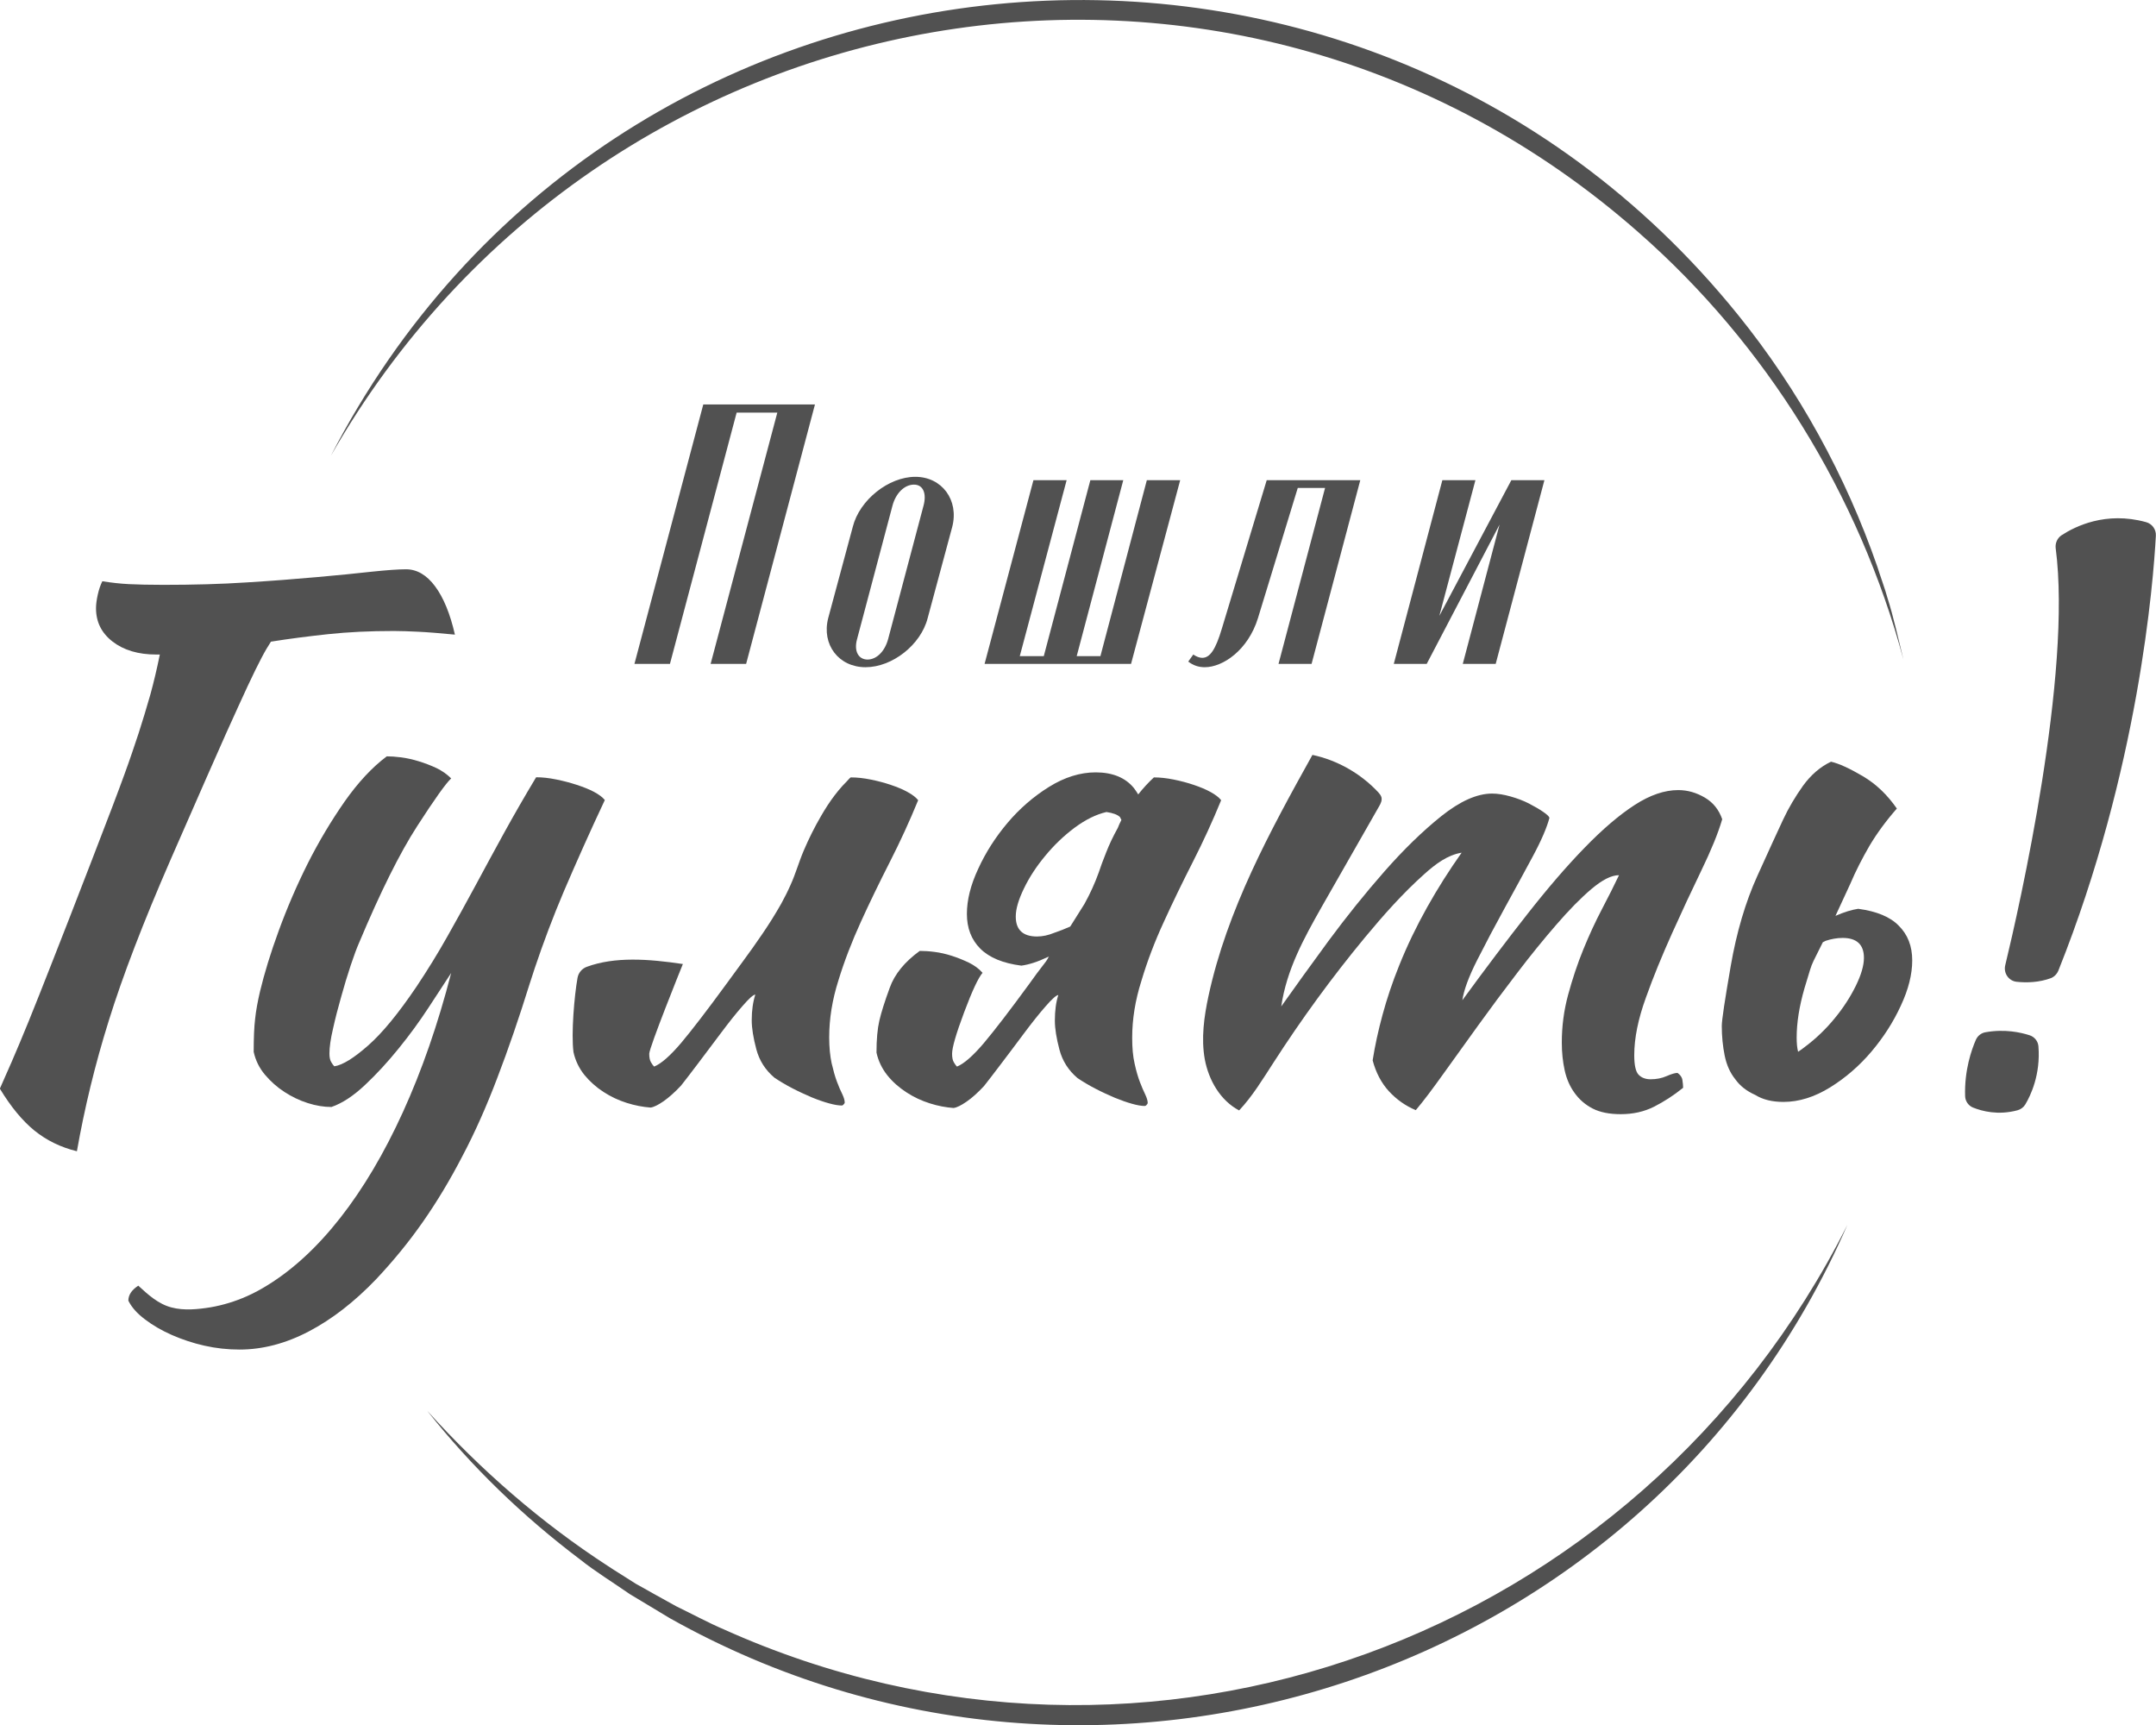
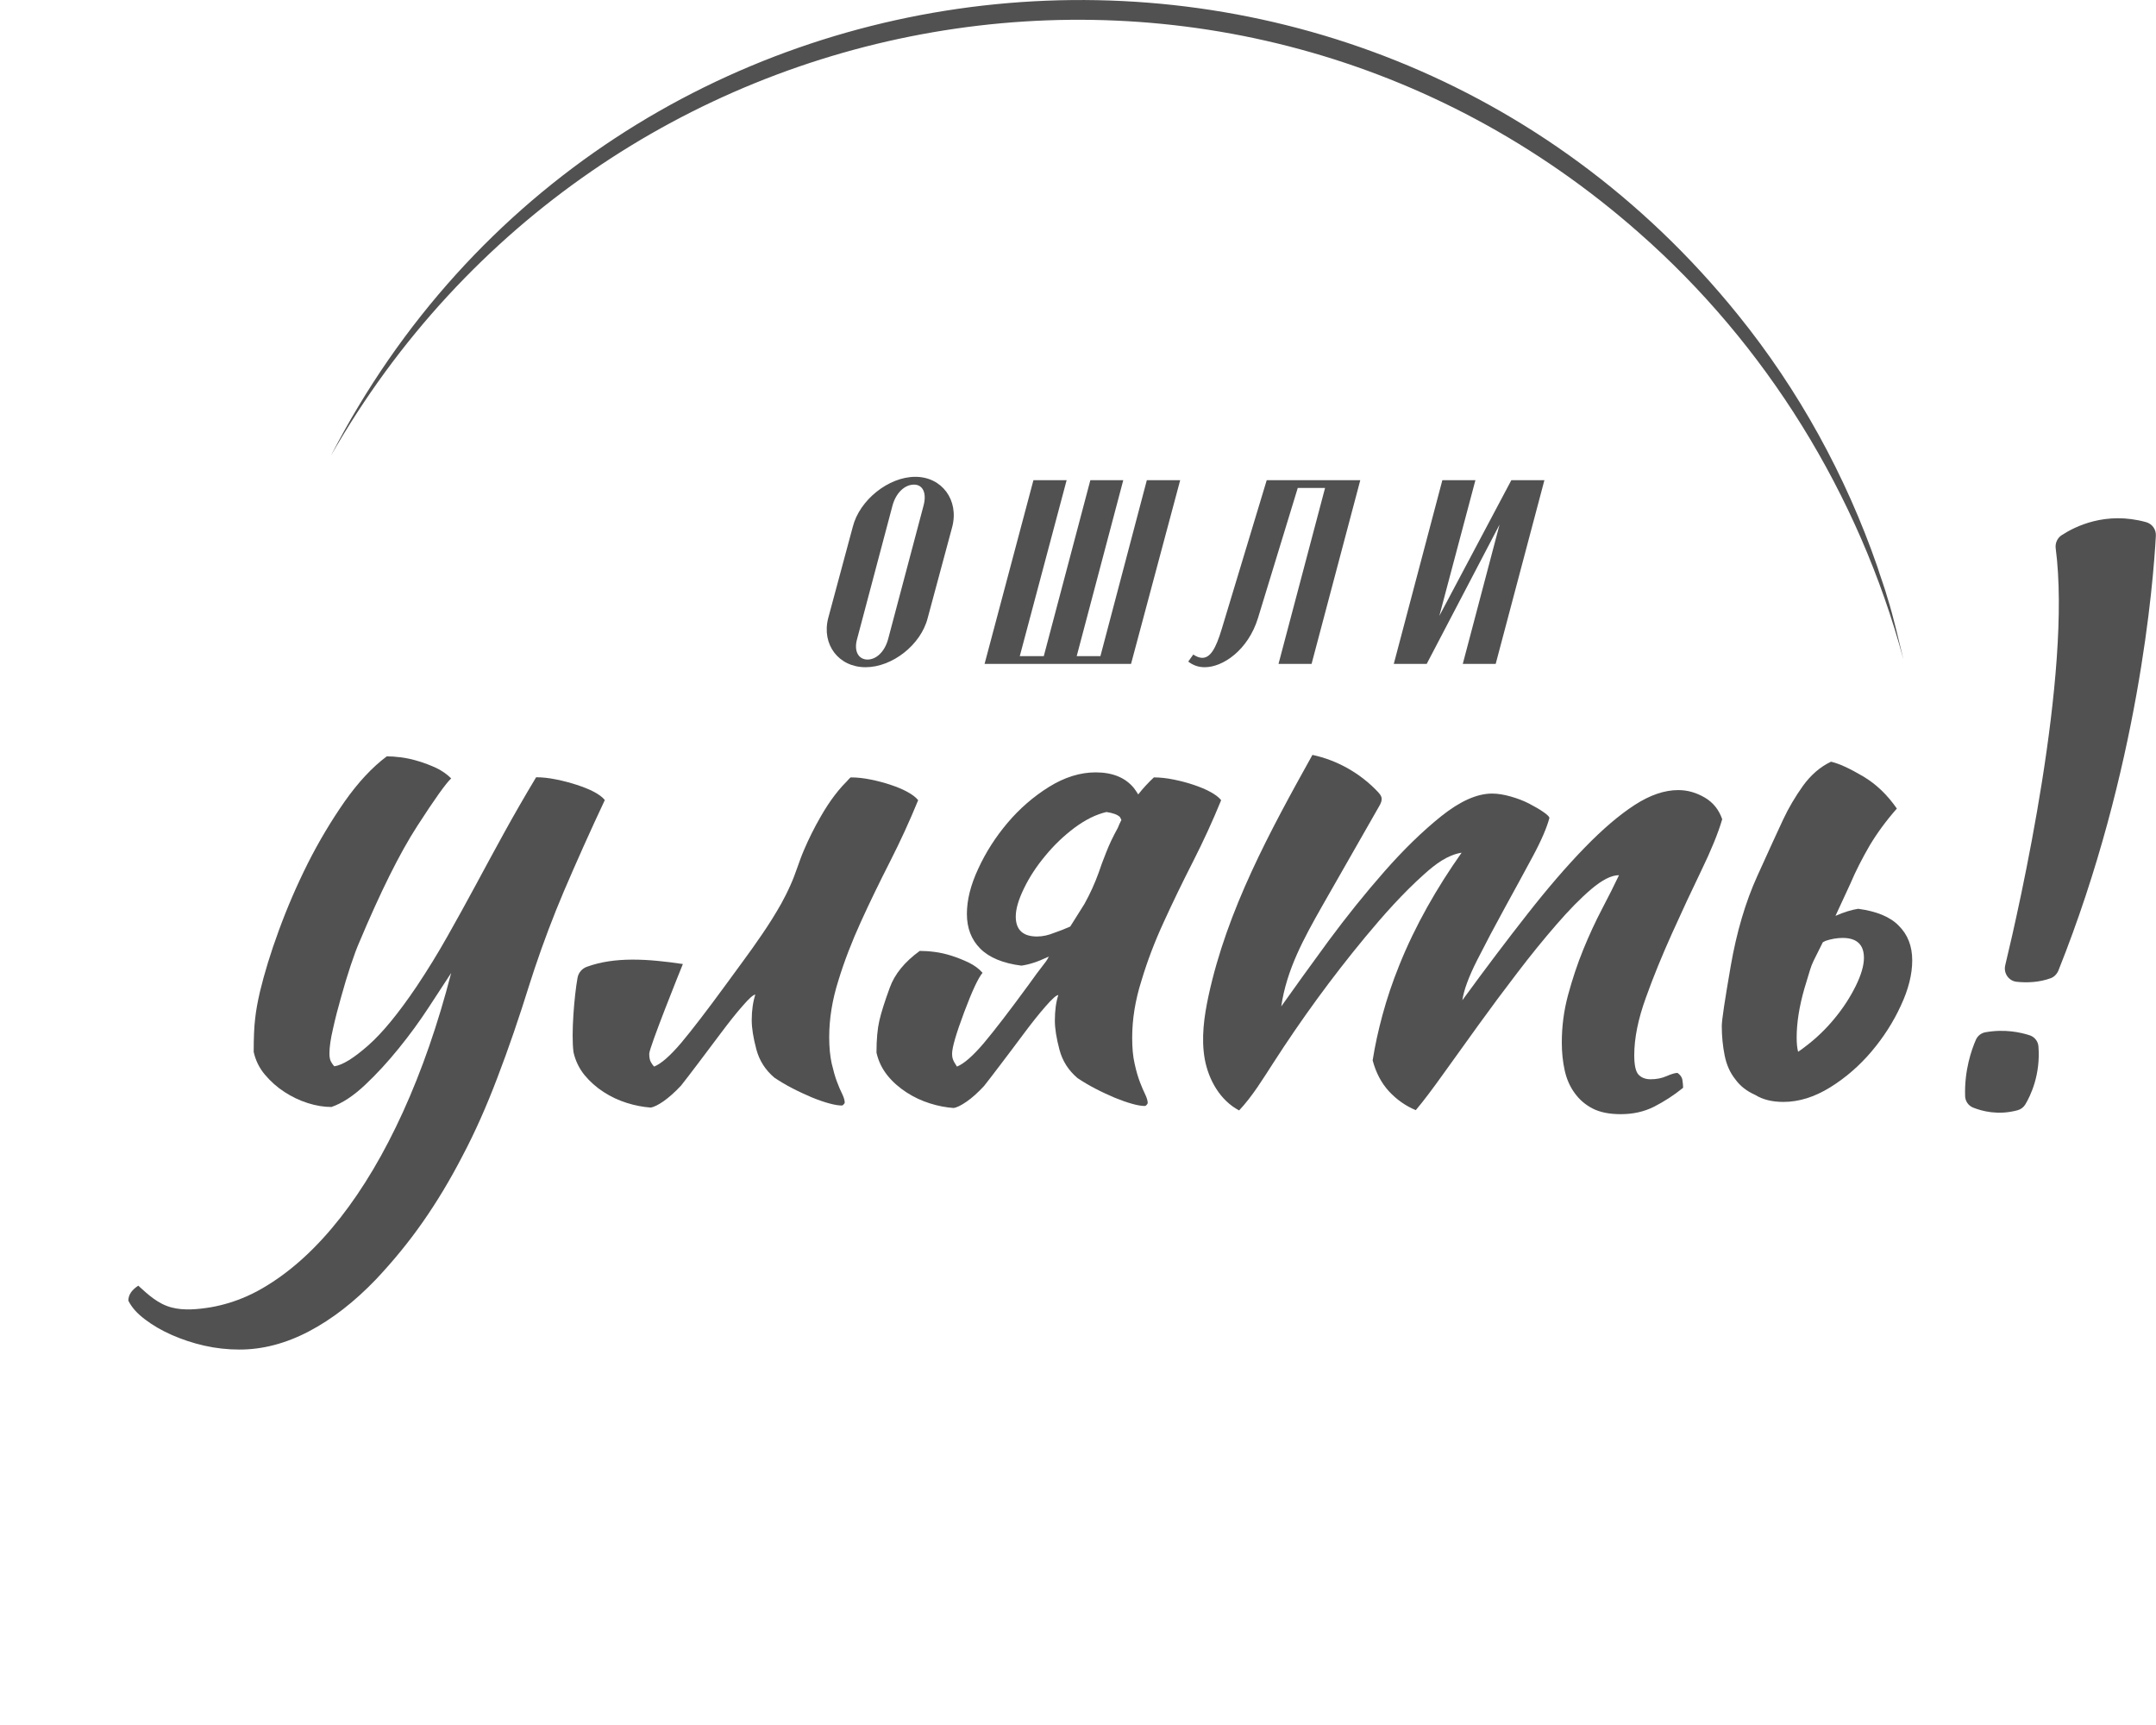
<svg xmlns="http://www.w3.org/2000/svg" width="60" height="48" viewBox="0 0 60 48" fill="none">
  <g clip-path="url(#clip0_251_1017)">
-     <path d="M20.764 18.474L22.68 11.254H19.572L17.656 18.474H18.644L20.5 11.482H21.632L19.776 18.474H20.764Z" fill="#515151" />
    <path d="M24.088 18.566C24.828 18.566 25.624 17.948 25.816 17.201L26.5 14.661C26.692 13.918 26.216 13.268 25.472 13.268C24.732 13.268 23.92 13.91 23.732 14.661L23.048 17.201C22.86 17.936 23.34 18.566 24.088 18.566ZM23.852 17.783L24.836 14.075C24.928 13.726 25.168 13.485 25.436 13.485C25.684 13.485 25.796 13.722 25.7 14.075L24.716 17.783C24.624 18.124 24.396 18.353 24.14 18.353C23.884 18.349 23.76 18.112 23.852 17.783Z" fill="#515151" />
    <path d="M28.76 13.361L27.4 18.474H31.476L32.844 13.361H31.916L30.624 18.257H29.964L31.26 13.361H30.344L29.048 18.257H28.38L29.684 13.361H28.76Z" fill="#515151" />
    <path d="M36.5 18.474L37.856 13.361H35.252L34.004 17.49C33.828 18.08 33.672 18.305 33.456 18.305C33.384 18.305 33.296 18.273 33.208 18.213L33.068 18.409C33.204 18.514 33.352 18.566 33.528 18.566C34.032 18.566 34.732 18.092 35.008 17.201L36.116 13.577H36.876L35.58 18.474H36.5Z" fill="#515151" />
-     <path d="M6.292 20.408C6.536 19.866 6.736 19.429 6.892 19.092C7.048 18.755 7.18 18.494 7.276 18.309C7.372 18.124 7.464 17.972 7.54 17.855C8.04 17.775 8.568 17.707 9.124 17.647C9.68 17.587 10.296 17.558 10.964 17.558C11.16 17.558 11.388 17.567 11.644 17.579C11.9 17.591 12.24 17.619 12.66 17.659C12.528 17.081 12.344 16.631 12.108 16.314C11.872 15.997 11.6 15.841 11.3 15.841C11.076 15.841 10.756 15.865 10.336 15.909C9.916 15.957 9.412 16.005 8.828 16.058C8.244 16.11 7.592 16.162 6.868 16.206C6.144 16.254 5.372 16.274 4.544 16.274C4.152 16.274 3.832 16.266 3.588 16.254C3.344 16.242 3.1 16.214 2.848 16.174C2.796 16.278 2.752 16.403 2.72 16.551C2.688 16.696 2.672 16.82 2.672 16.924C2.672 17.306 2.824 17.615 3.136 17.855C3.444 18.092 3.848 18.213 4.348 18.213H4.448C4.368 18.606 4.28 18.979 4.184 19.328C4.084 19.678 3.976 20.035 3.86 20.396C3.74 20.757 3.612 21.142 3.464 21.544C3.32 21.945 3.016 22.748 2.548 23.956C2.084 25.16 1.72 26.091 1.464 26.741C1.208 27.395 0.988 27.949 0.804 28.403C0.62 28.856 0.46 29.233 0.332 29.53C0.2 29.827 0.088 30.08 -0.004 30.293C0.3 30.795 0.62 31.184 0.96 31.461C1.304 31.738 1.696 31.926 2.14 32.035C2.352 30.835 2.644 29.623 3.028 28.399C3.408 27.175 3.984 25.67 4.76 23.892C5.54 22.106 6.052 20.946 6.292 20.408Z" fill="#515151" />
    <path d="M13.84 29.992C14.144 29.201 14.444 28.326 14.744 27.363C14.788 27.223 14.832 27.086 14.88 26.946C15.124 26.219 15.392 25.509 15.688 24.811C16.044 23.98 16.424 23.129 16.832 22.262C16.768 22.182 16.664 22.106 16.528 22.033C16.392 21.961 16.228 21.897 16.044 21.837C15.86 21.777 15.672 21.728 15.472 21.688C15.276 21.648 15.092 21.628 14.92 21.628C14.604 22.154 14.308 22.668 14.032 23.169C13.756 23.671 13.492 24.157 13.236 24.634C12.98 25.108 12.72 25.581 12.456 26.047C12.192 26.516 11.904 26.986 11.588 27.459C11.088 28.198 10.644 28.74 10.248 29.089C9.852 29.438 9.54 29.635 9.304 29.671C9.276 29.643 9.248 29.607 9.216 29.55C9.184 29.498 9.168 29.418 9.168 29.314C9.168 29.141 9.2 28.912 9.268 28.623C9.332 28.334 9.408 28.038 9.496 27.732C9.58 27.427 9.668 27.139 9.76 26.861C9.852 26.585 9.932 26.372 9.996 26.227C10.588 24.819 11.124 23.739 11.612 22.985C12.096 22.234 12.412 21.793 12.556 21.66C12.436 21.54 12.3 21.448 12.144 21.371C11.988 21.299 11.824 21.235 11.652 21.183C11.48 21.13 11.316 21.094 11.16 21.074C11.004 21.054 10.872 21.046 10.764 21.046C10.356 21.351 9.968 21.769 9.592 22.302C9.22 22.836 8.876 23.41 8.568 24.02C8.26 24.634 7.992 25.256 7.76 25.89C7.528 26.52 7.356 27.09 7.236 27.588C7.172 27.865 7.124 28.118 7.1 28.351C7.072 28.579 7.06 28.888 7.06 29.27C7.112 29.506 7.216 29.719 7.376 29.908C7.532 30.092 7.712 30.253 7.916 30.385C8.12 30.518 8.336 30.622 8.564 30.694C8.792 30.767 9.012 30.803 9.224 30.803C9.528 30.698 9.836 30.494 10.16 30.189C10.48 29.888 10.792 29.55 11.096 29.173C11.4 28.8 11.676 28.419 11.924 28.041C12.172 27.66 12.384 27.339 12.556 27.074C12.188 28.499 11.74 29.787 11.216 30.939C10.692 32.091 10.108 33.074 9.472 33.885C8.836 34.696 8.16 35.322 7.444 35.763C7.256 35.88 7.064 35.984 6.864 36.072C6.544 36.213 6.208 36.317 5.86 36.377C5.512 36.433 5.12 36.474 4.772 36.381C4.404 36.285 4.124 36.028 3.848 35.775C3.664 35.896 3.572 36.032 3.572 36.193C3.664 36.377 3.816 36.55 4.036 36.714C4.252 36.879 4.5 37.023 4.784 37.148C5.068 37.272 5.368 37.373 5.688 37.445C6.008 37.517 6.336 37.553 6.664 37.553C7.308 37.553 7.952 37.385 8.596 37.047C9.24 36.71 9.864 36.225 10.468 35.595C10.94 35.093 11.376 34.563 11.768 34.001C12.16 33.44 12.528 32.829 12.872 32.163C13.216 31.513 13.54 30.783 13.84 29.992Z" fill="#515151" />
    <path d="M23.956 25.654C24.204 25.108 24.476 24.55 24.764 23.984C25.052 23.418 25.316 22.844 25.552 22.266C25.488 22.186 25.388 22.11 25.256 22.038C25.124 21.965 24.972 21.901 24.792 21.841C24.616 21.781 24.428 21.732 24.232 21.692C24.036 21.652 23.852 21.632 23.68 21.632C23.656 21.632 23.584 21.728 23.564 21.744C23.524 21.785 23.484 21.829 23.444 21.869C23.368 21.953 23.296 22.041 23.228 22.13C23.088 22.314 22.964 22.507 22.848 22.708C22.668 23.017 22.508 23.338 22.368 23.667C22.232 23.984 22.14 24.321 21.996 24.634C21.92 24.807 21.832 24.979 21.74 25.148C21.576 25.437 21.4 25.718 21.216 25.987C21.032 26.256 20.852 26.512 20.676 26.749C20.5 26.986 20.344 27.199 20.212 27.383C19.672 28.122 19.252 28.668 18.952 29.025C18.648 29.382 18.4 29.599 18.204 29.679C18.176 29.651 18.148 29.615 18.116 29.558C18.084 29.506 18.068 29.426 18.068 29.322C18.068 29.149 18.94 26.978 19.004 26.825C18.036 26.681 17.108 26.617 16.332 26.902C16.196 26.95 16.096 27.07 16.072 27.211C15.984 27.7 15.892 28.76 15.96 29.278C16.012 29.514 16.116 29.727 16.264 29.912C16.416 30.096 16.592 30.253 16.796 30.385C17 30.518 17.216 30.618 17.444 30.69C17.672 30.762 17.892 30.803 18.104 30.819C18.196 30.807 18.316 30.747 18.468 30.642C18.616 30.538 18.78 30.393 18.952 30.209C19.056 30.076 19.216 29.872 19.424 29.595C19.632 29.318 19.848 29.033 20.064 28.744C20.28 28.455 20.48 28.202 20.664 27.993C20.848 27.781 20.964 27.676 21.02 27.676C20.956 27.873 20.92 28.11 20.92 28.387C20.92 28.611 20.964 28.88 21.048 29.197C21.132 29.514 21.3 29.775 21.552 29.988C21.708 30.092 21.876 30.193 22.056 30.285C22.232 30.377 22.412 30.457 22.588 30.534C22.764 30.606 22.924 30.662 23.072 30.702C23.216 30.742 23.336 30.762 23.428 30.762C23.44 30.762 23.456 30.755 23.468 30.742C23.496 30.714 23.508 30.694 23.508 30.682C23.508 30.618 23.484 30.538 23.44 30.445C23.392 30.353 23.344 30.237 23.292 30.1C23.24 29.964 23.192 29.791 23.144 29.587C23.1 29.382 23.076 29.141 23.076 28.864C23.076 28.351 23.16 27.825 23.332 27.283C23.496 26.745 23.708 26.199 23.956 25.654Z" fill="#515151" />
-     <path d="M32.388 25.654C32.636 25.108 32.908 24.55 33.196 23.984C33.484 23.418 33.748 22.844 33.984 22.266C33.92 22.186 33.82 22.11 33.688 22.038C33.556 21.965 33.4 21.901 33.224 21.841C33.048 21.781 32.86 21.732 32.664 21.692C32.468 21.652 32.284 21.632 32.112 21.632C31.956 21.777 31.808 21.937 31.676 22.106C31.636 22.041 31.596 21.981 31.556 21.929C31.32 21.64 30.964 21.492 30.492 21.492C30.06 21.492 29.624 21.628 29.192 21.897C28.76 22.166 28.376 22.499 28.04 22.896C27.704 23.294 27.432 23.719 27.224 24.173C27.012 24.626 26.908 25.044 26.908 25.429C26.908 25.826 27.032 26.147 27.28 26.396C27.528 26.645 27.912 26.805 28.424 26.87C28.636 26.841 28.876 26.765 29.152 26.633C29.164 26.633 29.18 26.625 29.192 26.613C29.164 26.665 29.14 26.709 29.112 26.749C28.928 26.986 28.768 27.199 28.64 27.383C28.1 28.122 27.68 28.668 27.38 29.025C27.076 29.382 26.828 29.599 26.632 29.679C26.604 29.651 26.576 29.615 26.544 29.558C26.512 29.506 26.496 29.426 26.496 29.322C26.496 29.149 26.608 28.764 26.832 28.166C27.056 27.568 27.228 27.203 27.344 27.07C27.24 26.95 27.108 26.858 26.96 26.785C26.808 26.713 26.652 26.649 26.488 26.597C26.324 26.544 26.164 26.508 26.008 26.488C25.852 26.468 25.712 26.46 25.596 26.46C25.176 26.765 24.896 27.106 24.76 27.488C24.62 27.869 24.524 28.174 24.472 28.399C24.42 28.623 24.392 28.92 24.392 29.29C24.444 29.526 24.548 29.739 24.696 29.924C24.844 30.108 25.024 30.265 25.228 30.397C25.432 30.53 25.648 30.63 25.876 30.702C26.104 30.775 26.324 30.815 26.536 30.831C26.628 30.819 26.748 30.759 26.9 30.654C27.052 30.55 27.212 30.405 27.384 30.221C27.488 30.088 27.648 29.884 27.856 29.607C28.068 29.33 28.28 29.045 28.496 28.756C28.712 28.467 28.912 28.214 29.096 28.005C29.28 27.793 29.4 27.688 29.452 27.688C29.388 27.885 29.356 28.122 29.356 28.399C29.356 28.623 29.4 28.892 29.484 29.209C29.568 29.526 29.736 29.787 29.988 30C30.144 30.104 30.312 30.205 30.492 30.297C30.668 30.389 30.848 30.47 31.024 30.546C31.2 30.618 31.36 30.674 31.504 30.714C31.648 30.755 31.768 30.775 31.86 30.775C31.872 30.775 31.888 30.767 31.9 30.755C31.928 30.726 31.94 30.706 31.94 30.694C31.94 30.63 31.916 30.55 31.872 30.457C31.828 30.365 31.776 30.249 31.724 30.112C31.672 29.976 31.62 29.803 31.576 29.599C31.528 29.394 31.508 29.153 31.508 28.876C31.508 28.363 31.592 27.837 31.764 27.295C31.928 26.745 32.136 26.199 32.388 25.654ZM31.108 23.037C30.976 23.274 30.868 23.502 30.784 23.719C30.696 23.936 30.628 24.124 30.576 24.281C30.472 24.57 30.34 24.863 30.18 25.152C30.048 25.364 29.916 25.573 29.784 25.782C29.64 25.846 29.488 25.906 29.332 25.959C29.176 26.023 29.016 26.059 28.86 26.059C28.468 26.059 28.268 25.874 28.268 25.505C28.268 25.292 28.344 25.035 28.496 24.722C28.644 24.413 28.844 24.108 29.088 23.815C29.332 23.518 29.604 23.258 29.904 23.033C30.208 22.808 30.5 22.663 30.792 22.595C30.976 22.623 31.1 22.668 31.168 22.736C31.18 22.764 31.196 22.788 31.208 22.816C31.168 22.896 31.132 22.969 31.108 23.037Z" fill="#515151" />
+     <path d="M32.388 25.654C32.636 25.108 32.908 24.55 33.196 23.984C33.484 23.418 33.748 22.844 33.984 22.266C33.92 22.186 33.82 22.11 33.688 22.038C33.556 21.965 33.4 21.901 33.224 21.841C33.048 21.781 32.86 21.732 32.664 21.692C32.468 21.652 32.284 21.632 32.112 21.632C31.956 21.777 31.808 21.937 31.676 22.106C31.636 22.041 31.596 21.981 31.556 21.929C31.32 21.64 30.964 21.492 30.492 21.492C30.06 21.492 29.624 21.628 29.192 21.897C28.76 22.166 28.376 22.499 28.04 22.896C27.704 23.294 27.432 23.719 27.224 24.173C27.012 24.626 26.908 25.044 26.908 25.429C26.908 25.826 27.032 26.147 27.28 26.396C27.528 26.645 27.912 26.805 28.424 26.87C28.636 26.841 28.876 26.765 29.152 26.633C29.164 26.633 29.18 26.625 29.192 26.613C29.164 26.665 29.14 26.709 29.112 26.749C28.928 26.986 28.768 27.199 28.64 27.383C28.1 28.122 27.68 28.668 27.38 29.025C27.076 29.382 26.828 29.599 26.632 29.679C26.512 29.506 26.496 29.426 26.496 29.322C26.496 29.149 26.608 28.764 26.832 28.166C27.056 27.568 27.228 27.203 27.344 27.07C27.24 26.95 27.108 26.858 26.96 26.785C26.808 26.713 26.652 26.649 26.488 26.597C26.324 26.544 26.164 26.508 26.008 26.488C25.852 26.468 25.712 26.46 25.596 26.46C25.176 26.765 24.896 27.106 24.76 27.488C24.62 27.869 24.524 28.174 24.472 28.399C24.42 28.623 24.392 28.92 24.392 29.29C24.444 29.526 24.548 29.739 24.696 29.924C24.844 30.108 25.024 30.265 25.228 30.397C25.432 30.53 25.648 30.63 25.876 30.702C26.104 30.775 26.324 30.815 26.536 30.831C26.628 30.819 26.748 30.759 26.9 30.654C27.052 30.55 27.212 30.405 27.384 30.221C27.488 30.088 27.648 29.884 27.856 29.607C28.068 29.33 28.28 29.045 28.496 28.756C28.712 28.467 28.912 28.214 29.096 28.005C29.28 27.793 29.4 27.688 29.452 27.688C29.388 27.885 29.356 28.122 29.356 28.399C29.356 28.623 29.4 28.892 29.484 29.209C29.568 29.526 29.736 29.787 29.988 30C30.144 30.104 30.312 30.205 30.492 30.297C30.668 30.389 30.848 30.47 31.024 30.546C31.2 30.618 31.36 30.674 31.504 30.714C31.648 30.755 31.768 30.775 31.86 30.775C31.872 30.775 31.888 30.767 31.9 30.755C31.928 30.726 31.94 30.706 31.94 30.694C31.94 30.63 31.916 30.55 31.872 30.457C31.828 30.365 31.776 30.249 31.724 30.112C31.672 29.976 31.62 29.803 31.576 29.599C31.528 29.394 31.508 29.153 31.508 28.876C31.508 28.363 31.592 27.837 31.764 27.295C31.928 26.745 32.136 26.199 32.388 25.654ZM31.108 23.037C30.976 23.274 30.868 23.502 30.784 23.719C30.696 23.936 30.628 24.124 30.576 24.281C30.472 24.57 30.34 24.863 30.18 25.152C30.048 25.364 29.916 25.573 29.784 25.782C29.64 25.846 29.488 25.906 29.332 25.959C29.176 26.023 29.016 26.059 28.86 26.059C28.468 26.059 28.268 25.874 28.268 25.505C28.268 25.292 28.344 25.035 28.496 24.722C28.644 24.413 28.844 24.108 29.088 23.815C29.332 23.518 29.604 23.258 29.904 23.033C30.208 22.808 30.5 22.663 30.792 22.595C30.976 22.623 31.1 22.668 31.168 22.736C31.18 22.764 31.196 22.788 31.208 22.816C31.168 22.896 31.132 22.969 31.108 23.037Z" fill="#515151" />
    <path d="M46.532 25.971C46.808 25.357 47.08 24.775 47.348 24.221C47.616 23.667 47.812 23.193 47.928 22.796C47.836 22.531 47.676 22.33 47.444 22.194C47.212 22.058 46.968 21.985 46.704 21.985C46.324 21.985 45.92 22.122 45.492 22.399C45.064 22.676 44.604 23.069 44.104 23.583C43.604 24.096 43.072 24.714 42.508 25.433C41.944 26.151 41.34 26.95 40.696 27.833C40.736 27.556 40.872 27.183 41.108 26.717C41.344 26.252 41.6 25.766 41.876 25.264C42.152 24.762 42.412 24.285 42.656 23.831C42.9 23.378 43.052 23.017 43.12 22.756C43.108 22.716 43.048 22.66 42.94 22.587C42.836 22.515 42.704 22.439 42.548 22.358C42.392 22.278 42.22 22.214 42.036 22.162C41.852 22.11 41.68 22.082 41.524 22.082C41.104 22.082 40.632 22.294 40.108 22.712C39.584 23.133 39.056 23.647 38.524 24.253C37.992 24.859 37.472 25.505 36.968 26.187C36.464 26.874 36.028 27.48 35.656 28.005C35.808 26.974 36.284 26.115 36.788 25.224C37.316 24.297 37.848 23.37 38.376 22.443C38.424 22.363 38.468 22.27 38.444 22.182C38.428 22.13 38.392 22.086 38.356 22.046C37.868 21.524 37.22 21.154 36.524 21.006C35.336 23.141 34.148 25.32 33.632 27.712C33.508 28.29 33.424 28.892 33.528 29.474C33.636 30.056 33.96 30.622 34.484 30.899C34.856 30.502 35.14 30.032 35.436 29.575C36.216 28.363 37.064 27.199 37.984 26.087C38.5 25.465 39.04 24.855 39.644 24.317C39.944 24.048 40.28 23.791 40.676 23.727C39.988 24.702 39.384 25.754 38.94 26.861C38.748 27.335 38.596 27.793 38.476 28.234C38.356 28.676 38.264 29.097 38.2 29.506C38.292 29.852 38.444 30.137 38.652 30.365C38.864 30.594 39.112 30.771 39.4 30.891C39.612 30.642 39.864 30.305 40.168 29.88C40.472 29.458 40.796 29.005 41.144 28.523C41.492 28.041 41.852 27.556 42.228 27.066C42.6 26.577 42.964 26.131 43.312 25.73C43.66 25.328 43.984 24.995 44.288 24.738C44.592 24.482 44.844 24.353 45.056 24.353C44.924 24.63 44.768 24.943 44.584 25.292C44.4 25.642 44.228 26.015 44.064 26.416C43.9 26.817 43.76 27.239 43.64 27.68C43.52 28.122 43.464 28.563 43.464 29.013C43.464 29.29 43.492 29.547 43.544 29.783C43.596 30.02 43.688 30.233 43.82 30.413C43.952 30.598 44.12 30.742 44.324 30.847C44.528 30.951 44.788 31.003 45.104 31.003C45.448 31.003 45.752 30.935 46.032 30.795C46.308 30.654 46.576 30.482 46.84 30.269C46.84 30.205 46.832 30.132 46.82 30.052C46.808 29.972 46.76 29.908 46.684 29.855C46.62 29.855 46.516 29.884 46.38 29.944C46.244 30.004 46.096 30.032 45.936 30.032C45.792 30.032 45.68 29.988 45.6 29.904C45.52 29.819 45.48 29.639 45.48 29.362C45.48 28.888 45.588 28.355 45.804 27.761C46.008 27.187 46.256 26.585 46.532 25.971Z" fill="#515151" />
    <path d="M51.712 25.288C51.528 25.316 51.316 25.381 51.08 25.485C51.264 25.092 51.4 24.795 51.492 24.594C51.648 24.225 51.832 23.872 52.032 23.526C52.236 23.185 52.488 22.84 52.788 22.499C52.524 22.118 52.212 21.817 51.844 21.6C51.476 21.383 51.18 21.247 50.956 21.195C50.652 21.339 50.396 21.564 50.176 21.865C49.96 22.17 49.776 22.479 49.624 22.804C49.472 23.129 49.232 23.651 48.904 24.377C48.576 25.1 48.328 25.939 48.164 26.886C48 27.833 47.916 28.387 47.916 28.547C47.916 28.836 47.944 29.113 47.996 29.37C48.048 29.627 48.144 29.848 48.292 30.032C48.424 30.217 48.608 30.361 48.844 30.466C49.056 30.598 49.316 30.662 49.632 30.662C50.064 30.662 50.496 30.526 50.932 30.257C51.364 29.988 51.748 29.655 52.084 29.258C52.42 28.86 52.692 28.435 52.9 27.981C53.112 27.528 53.216 27.11 53.216 26.725C53.216 26.328 53.092 26.007 52.84 25.758C52.604 25.513 52.224 25.357 51.712 25.288ZM51.644 27.436C51.492 27.744 51.296 28.049 51.052 28.343C50.808 28.64 50.536 28.9 50.236 29.125C50.172 29.177 50.104 29.225 50.04 29.266C50.012 29.161 50 29.029 50 28.868C50 28.459 50.072 28.005 50.216 27.504C50.268 27.331 50.32 27.159 50.372 26.99C50.4 26.898 50.432 26.813 50.472 26.733C50.564 26.549 50.648 26.376 50.728 26.219C50.756 26.207 50.78 26.191 50.808 26.179C50.964 26.127 51.124 26.099 51.28 26.099C51.672 26.099 51.872 26.284 51.872 26.653C51.872 26.866 51.796 27.126 51.644 27.436Z" fill="#515151" />
    <path d="M59.72 14.528C58.596 14.219 57.74 14.653 57.372 14.894C57.256 14.97 57.192 15.11 57.208 15.251C57.668 18.755 56.196 25.236 55.804 26.861C55.752 27.078 55.9 27.295 56.12 27.319C56.416 27.351 56.756 27.335 57.072 27.219C57.168 27.183 57.244 27.102 57.284 27.006C59.524 21.407 59.928 16.17 59.996 14.91C60.008 14.733 59.892 14.573 59.72 14.528Z" fill="#515151" />
    <path d="M56.484 28.808C56.236 28.728 55.792 28.627 55.252 28.724C55.136 28.744 55.036 28.824 54.988 28.932C54.868 29.205 54.664 29.783 54.688 30.502C54.692 30.642 54.78 30.767 54.908 30.819C55.156 30.919 55.604 31.04 56.144 30.895C56.236 30.871 56.316 30.811 56.364 30.73C56.508 30.49 56.792 29.9 56.728 29.113C56.716 28.973 56.62 28.852 56.484 28.808Z" fill="#515151" />
-     <path d="M20.144 45.339C19.744 45.171 19.22 44.89 18.82 44.697L18.176 44.34C18.076 44.284 17.788 44.119 17.696 44.071C17.584 43.995 17.048 43.666 16.92 43.577C15.064 42.373 13.38 40.908 11.888 39.255C13.116 40.808 14.556 42.197 16.148 43.397C16.536 43.71 17.116 44.071 17.524 44.356C17.804 44.524 18.364 44.861 18.644 45.03C30.588 51.732 45.912 46.704 51.412 34.082C45.62 45.604 31.924 50.637 20.144 45.339Z" fill="#515151" />
    <path d="M45.608 6.474C49.144 9.576 51.736 13.758 52.972 18.353C52.84 17.823 52.692 17.149 52.524 16.627C52.472 16.423 52.304 15.965 52.248 15.777C51.368 13.236 50.056 10.848 48.364 8.757C37.728 -4.419 16.992 -2.416 9.208 12.682C16.704 -0.441 34.236 -3.548 45.608 6.474Z" fill="#515151" />
    <path d="M40.14 13.361L38.788 18.474H39.348H39.704L41.732 14.597L40.708 18.474H41.624L42.98 13.361H42.06L40.056 17.137L41.06 13.361H40.14Z" fill="#515151" />
  </g>
  <defs>
    <clipPath id="clip0_251_1017">
      <rect width="60" height="48" fill="white" />
    </clipPath>
  </defs>
</svg>